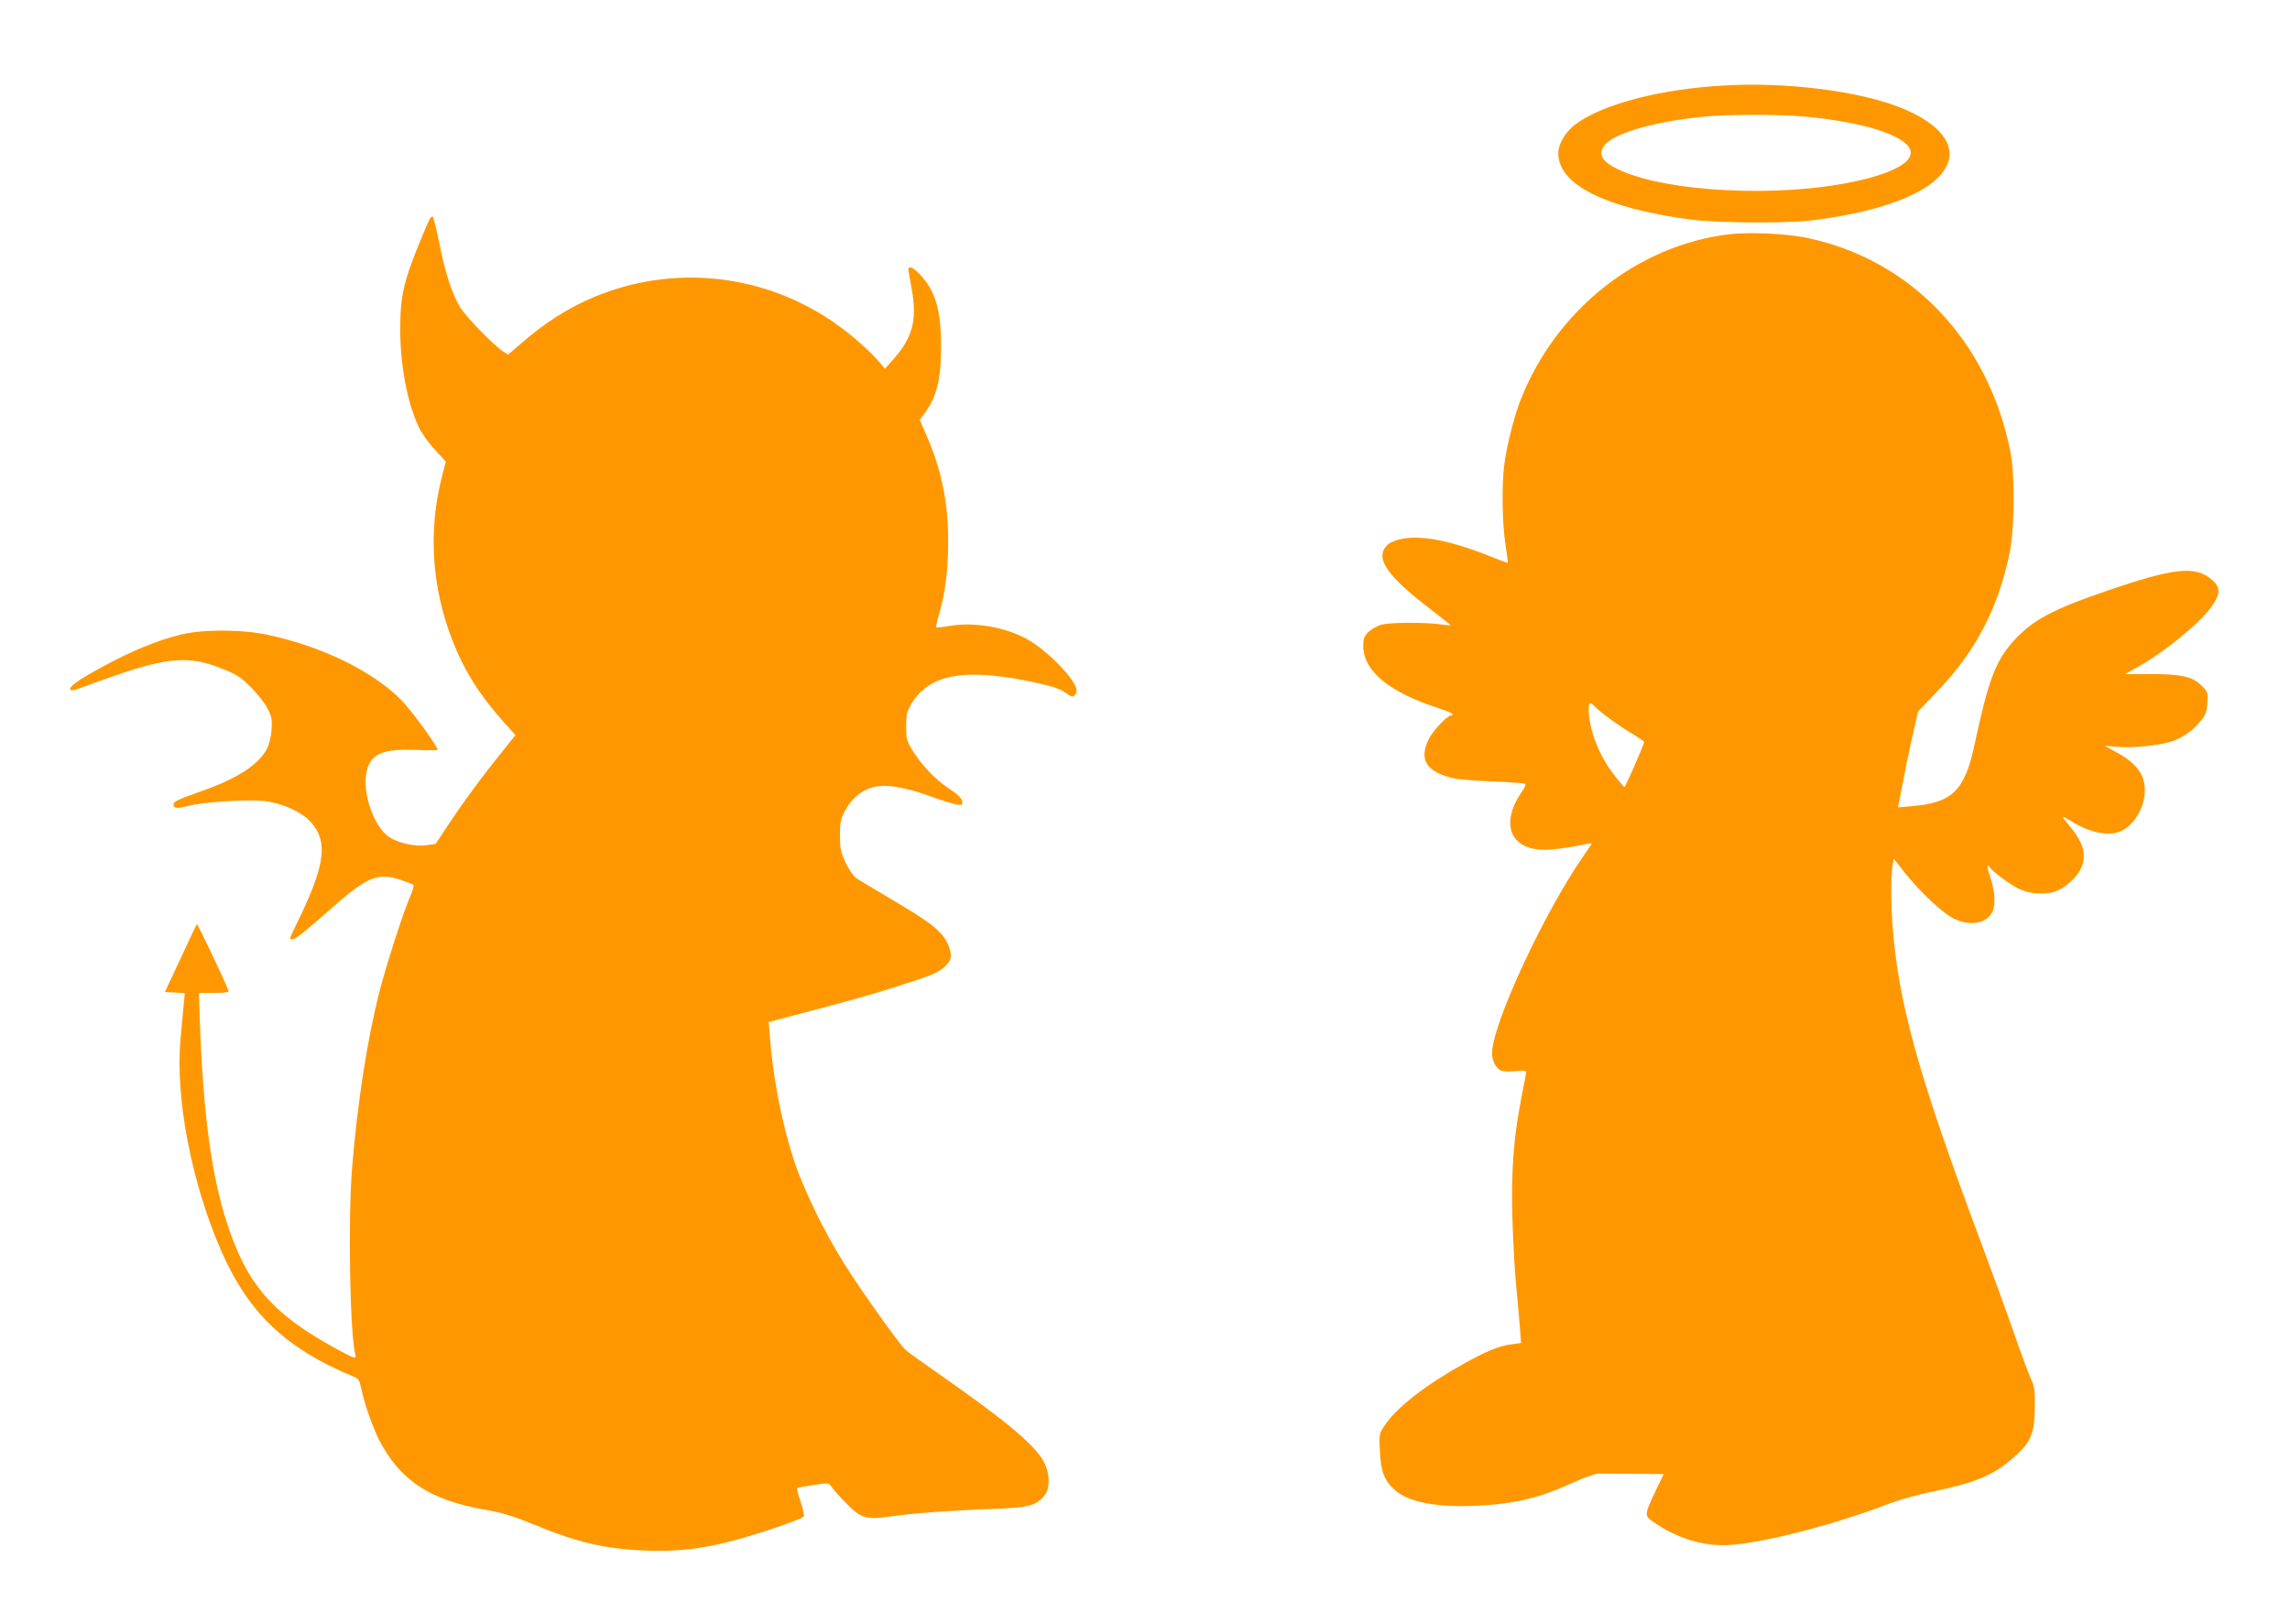
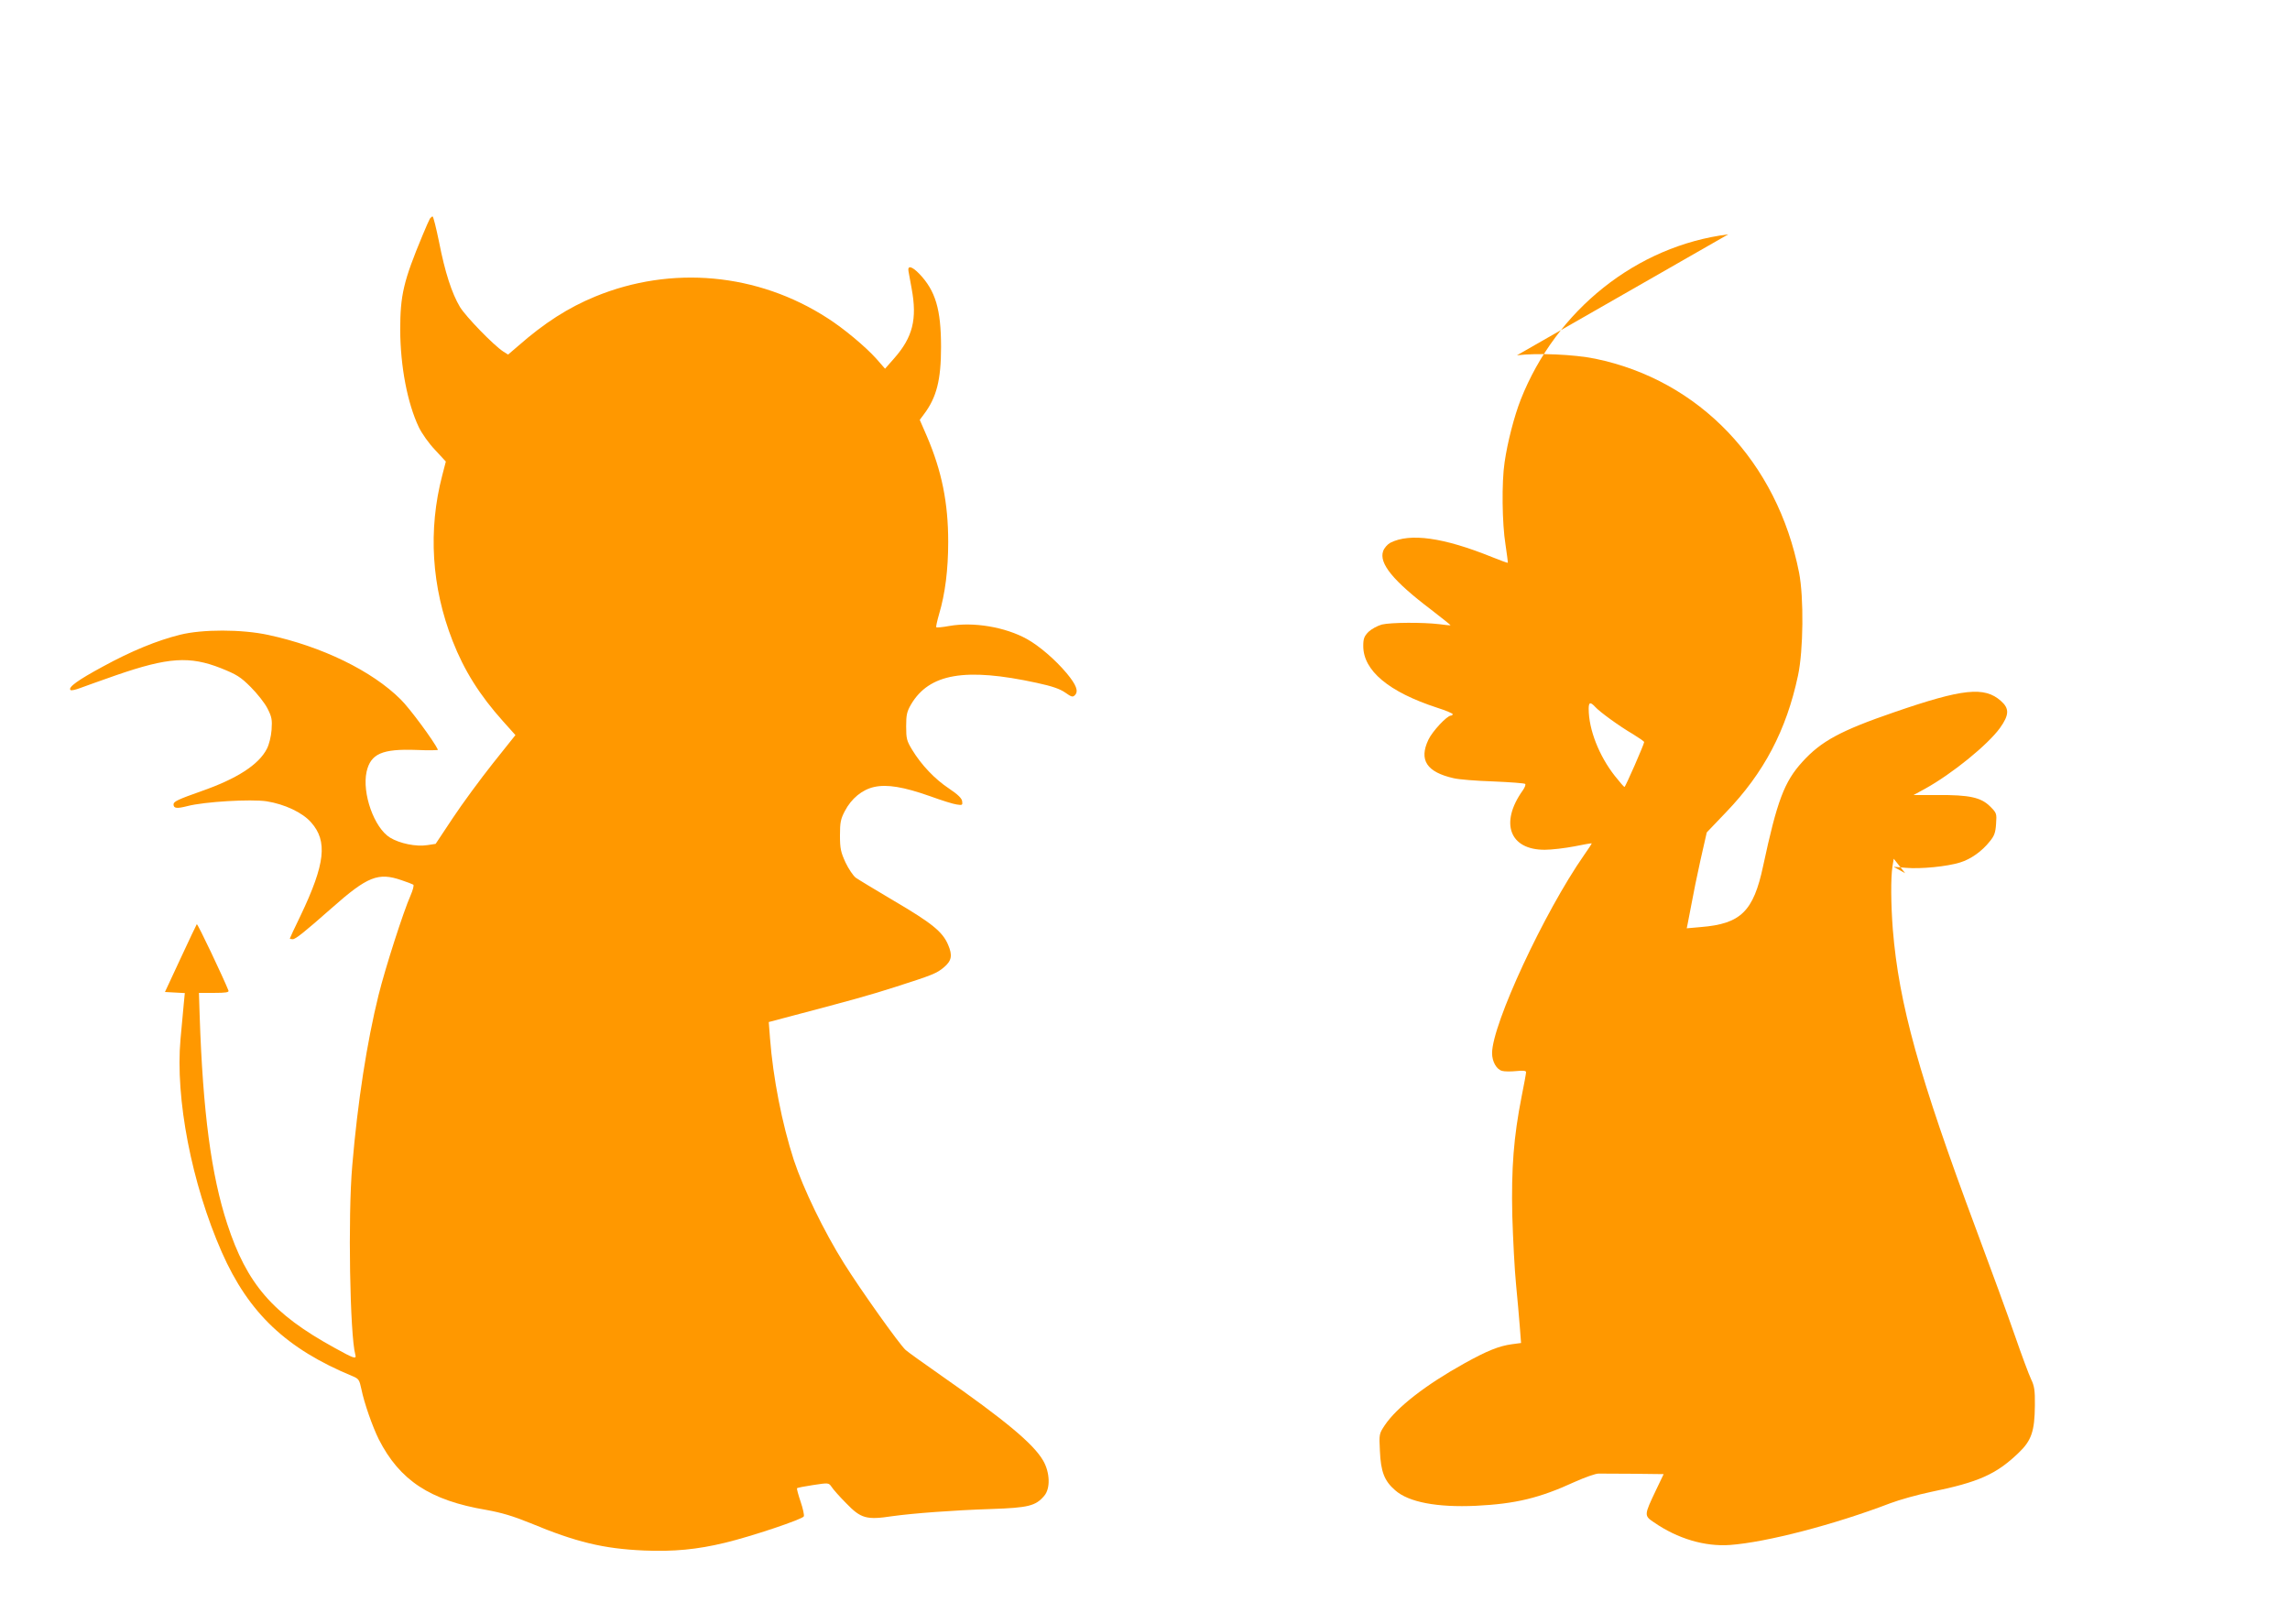
<svg xmlns="http://www.w3.org/2000/svg" version="1.0" width="1280pt" height="908pt" viewBox="0 0 1280 908" preserveAspectRatio="xMidYMid meet">
  <g transform="translate(0,908) scale(0.1,-0.1)" fill="#ff9800" stroke="none">
-     <path d="M9650 8603 c-367 -19 -696 -105 -848 -221 -53 -41 -92 -107 -92 -159 0 -174 260 -305 730 -369 153 -21 546 -24 695 -5 431 54 710 176 756 330 34 112 -73 226 -287 307 -233 87 -620 135 -954 117z m430 -174 c355 -32 600 -115 600 -203 0 -68 -150 -134 -395 -176 -448 -77 -1048 -30 -1272 100 -59 34 -75 67 -52 108 41 73 281 144 574 171 132 12 413 12 545 0z" />
    <path d="M2403 7858 c-4 -7 -23 -49 -41 -93 -107 -257 -125 -335 -125 -530 1 -203 40 -408 104 -543 17 -35 57 -92 91 -127 l60 -65 -20 -77 c-80 -306 -60 -625 58 -926 64 -164 151 -303 282 -449 l69 -77 -126 -158 c-69 -87 -170 -224 -223 -304 l-97 -146 -46 -7 c-63 -10 -155 9 -209 42 -89 55 -157 248 -131 368 23 101 87 129 279 122 67 -3 121 -2 120 1 -23 49 -158 232 -208 281 -160 160 -442 297 -741 361 -148 32 -368 32 -492 1 -129 -32 -273 -91 -432 -178 -139 -75 -196 -116 -181 -131 4 -4 28 1 54 11 26 10 117 42 202 72 290 100 410 108 585 39 87 -35 109 -48 166 -105 36 -36 79 -90 94 -120 24 -47 27 -62 23 -120 -3 -38 -14 -82 -26 -105 -45 -89 -167 -168 -368 -238 -127 -45 -154 -57 -154 -73 0 -23 18 -25 77 -10 95 25 355 40 443 27 101 -16 201 -63 249 -118 93 -105 79 -231 -58 -519 -34 -70 -61 -128 -61 -130 0 -2 7 -4 16 -4 16 0 65 39 219 175 199 176 259 200 389 155 31 -10 61 -22 66 -25 5 -3 -2 -30 -15 -60 -40 -90 -141 -404 -179 -557 -65 -263 -117 -597 -147 -953 -25 -285 -13 -948 17 -1057 8 -28 -8 -22 -118 39 -344 189 -488 355 -598 692 -89 272 -136 624 -154 1164 l-4 127 85 0 c65 0 84 3 80 13 -25 64 -172 375 -177 371 -2 -3 -44 -90 -91 -192 l-87 -187 55 -3 56 -3 -6 -62 c-3 -34 -11 -122 -18 -195 -30 -332 62 -808 231 -1192 150 -340 361 -540 732 -693 33 -14 37 -20 48 -72 16 -79 62 -209 97 -280 117 -230 287 -342 601 -395 88 -16 148 -34 247 -74 255 -106 407 -143 635 -153 166 -7 298 6 451 43 147 35 436 132 442 148 3 7 -5 44 -18 82 -13 38 -22 72 -20 75 2 3 43 11 90 18 86 13 87 13 103 -10 8 -13 45 -55 82 -92 82 -85 113 -94 258 -72 116 16 338 33 552 40 208 7 249 17 297 74 35 41 32 130 -6 196 -54 94 -211 225 -576 480 -93 65 -181 128 -193 139 -34 30 -251 335 -345 485 -112 179 -226 414 -280 577 -66 203 -116 459 -133 680 l-7 91 79 21 c384 101 485 129 631 176 203 65 229 75 269 109 44 37 49 67 23 127 -31 72 -90 120 -303 245 -103 61 -199 119 -213 129 -14 11 -40 49 -57 85 -26 57 -31 77 -31 151 0 73 4 92 27 136 37 71 97 120 164 135 72 16 164 1 314 -52 63 -23 130 -44 148 -46 31 -5 33 -3 30 18 -2 17 -24 38 -73 71 -79 52 -155 132 -206 216 -31 51 -34 63 -34 132 0 64 4 82 27 122 102 173 303 208 703 121 88 -19 130 -34 160 -55 34 -24 41 -26 53 -14 22 22 8 58 -46 123 -63 75 -152 152 -222 191 -121 67 -298 97 -434 73 -38 -7 -70 -10 -73 -7 -2 2 5 35 16 73 34 114 51 249 51 404 0 219 -36 396 -119 590 l-40 92 23 31 c71 94 96 192 96 376 0 211 -31 315 -122 410 -41 42 -66 48 -60 14 2 -10 10 -55 18 -99 31 -169 6 -270 -98 -388 l-51 -58 -48 55 c-62 69 -183 170 -274 228 -390 252 -872 296 -1299 120 -150 -62 -282 -146 -430 -276 l-56 -48 -27 17 c-55 36 -209 195 -242 249 -46 77 -84 195 -117 364 -16 78 -32 142 -36 142 -4 0 -10 -6 -15 -12z" />
-     <path d="M9660 7770 c-511 -64 -962 -422 -1160 -924 -36 -92 -74 -238 -90 -350 -17 -112 -14 -343 5 -460 8 -54 14 -100 13 -102 -2 -1 -41 13 -88 32 -272 110 -459 136 -569 80 -16 -9 -34 -29 -40 -47 -24 -68 56 -166 267 -326 62 -48 111 -87 110 -88 -2 -1 -30 1 -63 6 -92 11 -271 10 -321 -2 -25 -7 -58 -25 -75 -41 -24 -25 -29 -38 -29 -79 0 -138 143 -257 413 -345 48 -15 87 -32 87 -36 0 -4 -5 -8 -10 -8 -22 0 -104 -88 -126 -135 -54 -114 -9 -181 141 -215 28 -7 127 -15 222 -18 94 -4 175 -10 178 -14 4 -4 -2 -20 -14 -37 -129 -181 -73 -332 124 -331 38 0 113 9 165 19 52 11 96 18 97 17 1 -1 -18 -31 -43 -66 -222 -318 -514 -946 -514 -1107 0 -47 25 -91 56 -99 14 -4 50 -4 80 -1 38 4 54 2 54 -6 0 -7 -11 -68 -25 -137 -44 -224 -58 -398 -52 -665 4 -132 13 -305 21 -385 8 -80 17 -186 21 -236 l7 -91 -52 -7 c-72 -10 -137 -36 -265 -107 -216 -120 -377 -245 -445 -346 -31 -47 -32 -49 -27 -143 5 -117 25 -168 85 -220 75 -67 235 -97 452 -87 222 11 355 43 553 134 56 25 115 46 132 46 16 0 105 -1 197 -1 l167 -2 -44 -92 c-65 -137 -66 -140 -11 -177 133 -92 285 -137 426 -127 204 15 584 114 895 233 50 19 153 48 230 64 264 54 363 98 487 217 73 69 91 122 92 267 1 83 -3 108 -21 145 -12 25 -53 135 -91 245 -38 110 -136 378 -217 595 -319 855 -431 1258 -465 1674 -11 144 -12 289 -2 353 l7 43 64 -81 c91 -113 213 -226 274 -255 91 -42 180 -27 213 38 20 39 15 117 -13 201 -11 31 -16 57 -12 57 4 0 9 -3 11 -8 8 -18 108 -93 158 -118 65 -33 161 -38 221 -12 55 24 116 84 135 133 27 71 7 138 -67 227 -22 26 -39 49 -39 52 0 3 21 -8 47 -24 98 -62 202 -85 270 -59 70 26 131 116 140 205 11 103 -35 172 -157 239 l-65 36 70 -6 c82 -7 228 7 302 30 59 18 122 62 166 118 25 30 32 49 35 97 4 59 4 61 -34 99 -51 50 -115 64 -293 63 l-134 0 64 35 c152 84 351 246 419 340 52 73 53 109 5 151 -92 82 -213 69 -596 -63 -300 -103 -409 -162 -514 -278 -101 -111 -141 -218 -219 -582 -54 -254 -125 -323 -348 -341 l-79 -7 5 24 c3 13 13 65 22 114 9 50 31 159 50 244 l35 154 107 112 c212 220 338 459 403 765 30 140 33 436 6 575 -122 620 -557 1076 -1140 1196 -117 24 -323 33 -437 19z m-744 -2641 c25 -28 135 -108 212 -153 34 -21 62 -40 62 -44 0 -12 -105 -252 -110 -251 -3 0 -27 28 -54 62 -88 112 -146 259 -146 375 0 37 9 40 36 11z" />
+     <path d="M9660 7770 c-511 -64 -962 -422 -1160 -924 -36 -92 -74 -238 -90 -350 -17 -112 -14 -343 5 -460 8 -54 14 -100 13 -102 -2 -1 -41 13 -88 32 -272 110 -459 136 -569 80 -16 -9 -34 -29 -40 -47 -24 -68 56 -166 267 -326 62 -48 111 -87 110 -88 -2 -1 -30 1 -63 6 -92 11 -271 10 -321 -2 -25 -7 -58 -25 -75 -41 -24 -25 -29 -38 -29 -79 0 -138 143 -257 413 -345 48 -15 87 -32 87 -36 0 -4 -5 -8 -10 -8 -22 0 -104 -88 -126 -135 -54 -114 -9 -181 141 -215 28 -7 127 -15 222 -18 94 -4 175 -10 178 -14 4 -4 -2 -20 -14 -37 -129 -181 -73 -332 124 -331 38 0 113 9 165 19 52 11 96 18 97 17 1 -1 -18 -31 -43 -66 -222 -318 -514 -946 -514 -1107 0 -47 25 -91 56 -99 14 -4 50 -4 80 -1 38 4 54 2 54 -6 0 -7 -11 -68 -25 -137 -44 -224 -58 -398 -52 -665 4 -132 13 -305 21 -385 8 -80 17 -186 21 -236 l7 -91 -52 -7 c-72 -10 -137 -36 -265 -107 -216 -120 -377 -245 -445 -346 -31 -47 -32 -49 -27 -143 5 -117 25 -168 85 -220 75 -67 235 -97 452 -87 222 11 355 43 553 134 56 25 115 46 132 46 16 0 105 -1 197 -1 l167 -2 -44 -92 c-65 -137 -66 -140 -11 -177 133 -92 285 -137 426 -127 204 15 584 114 895 233 50 19 153 48 230 64 264 54 363 98 487 217 73 69 91 122 92 267 1 83 -3 108 -21 145 -12 25 -53 135 -91 245 -38 110 -136 378 -217 595 -319 855 -431 1258 -465 1674 -11 144 -12 289 -2 353 l7 43 64 -81 l-65 36 70 -6 c82 -7 228 7 302 30 59 18 122 62 166 118 25 30 32 49 35 97 4 59 4 61 -34 99 -51 50 -115 64 -293 63 l-134 0 64 35 c152 84 351 246 419 340 52 73 53 109 5 151 -92 82 -213 69 -596 -63 -300 -103 -409 -162 -514 -278 -101 -111 -141 -218 -219 -582 -54 -254 -125 -323 -348 -341 l-79 -7 5 24 c3 13 13 65 22 114 9 50 31 159 50 244 l35 154 107 112 c212 220 338 459 403 765 30 140 33 436 6 575 -122 620 -557 1076 -1140 1196 -117 24 -323 33 -437 19z m-744 -2641 c25 -28 135 -108 212 -153 34 -21 62 -40 62 -44 0 -12 -105 -252 -110 -251 -3 0 -27 28 -54 62 -88 112 -146 259 -146 375 0 37 9 40 36 11z" />
  </g>
</svg>